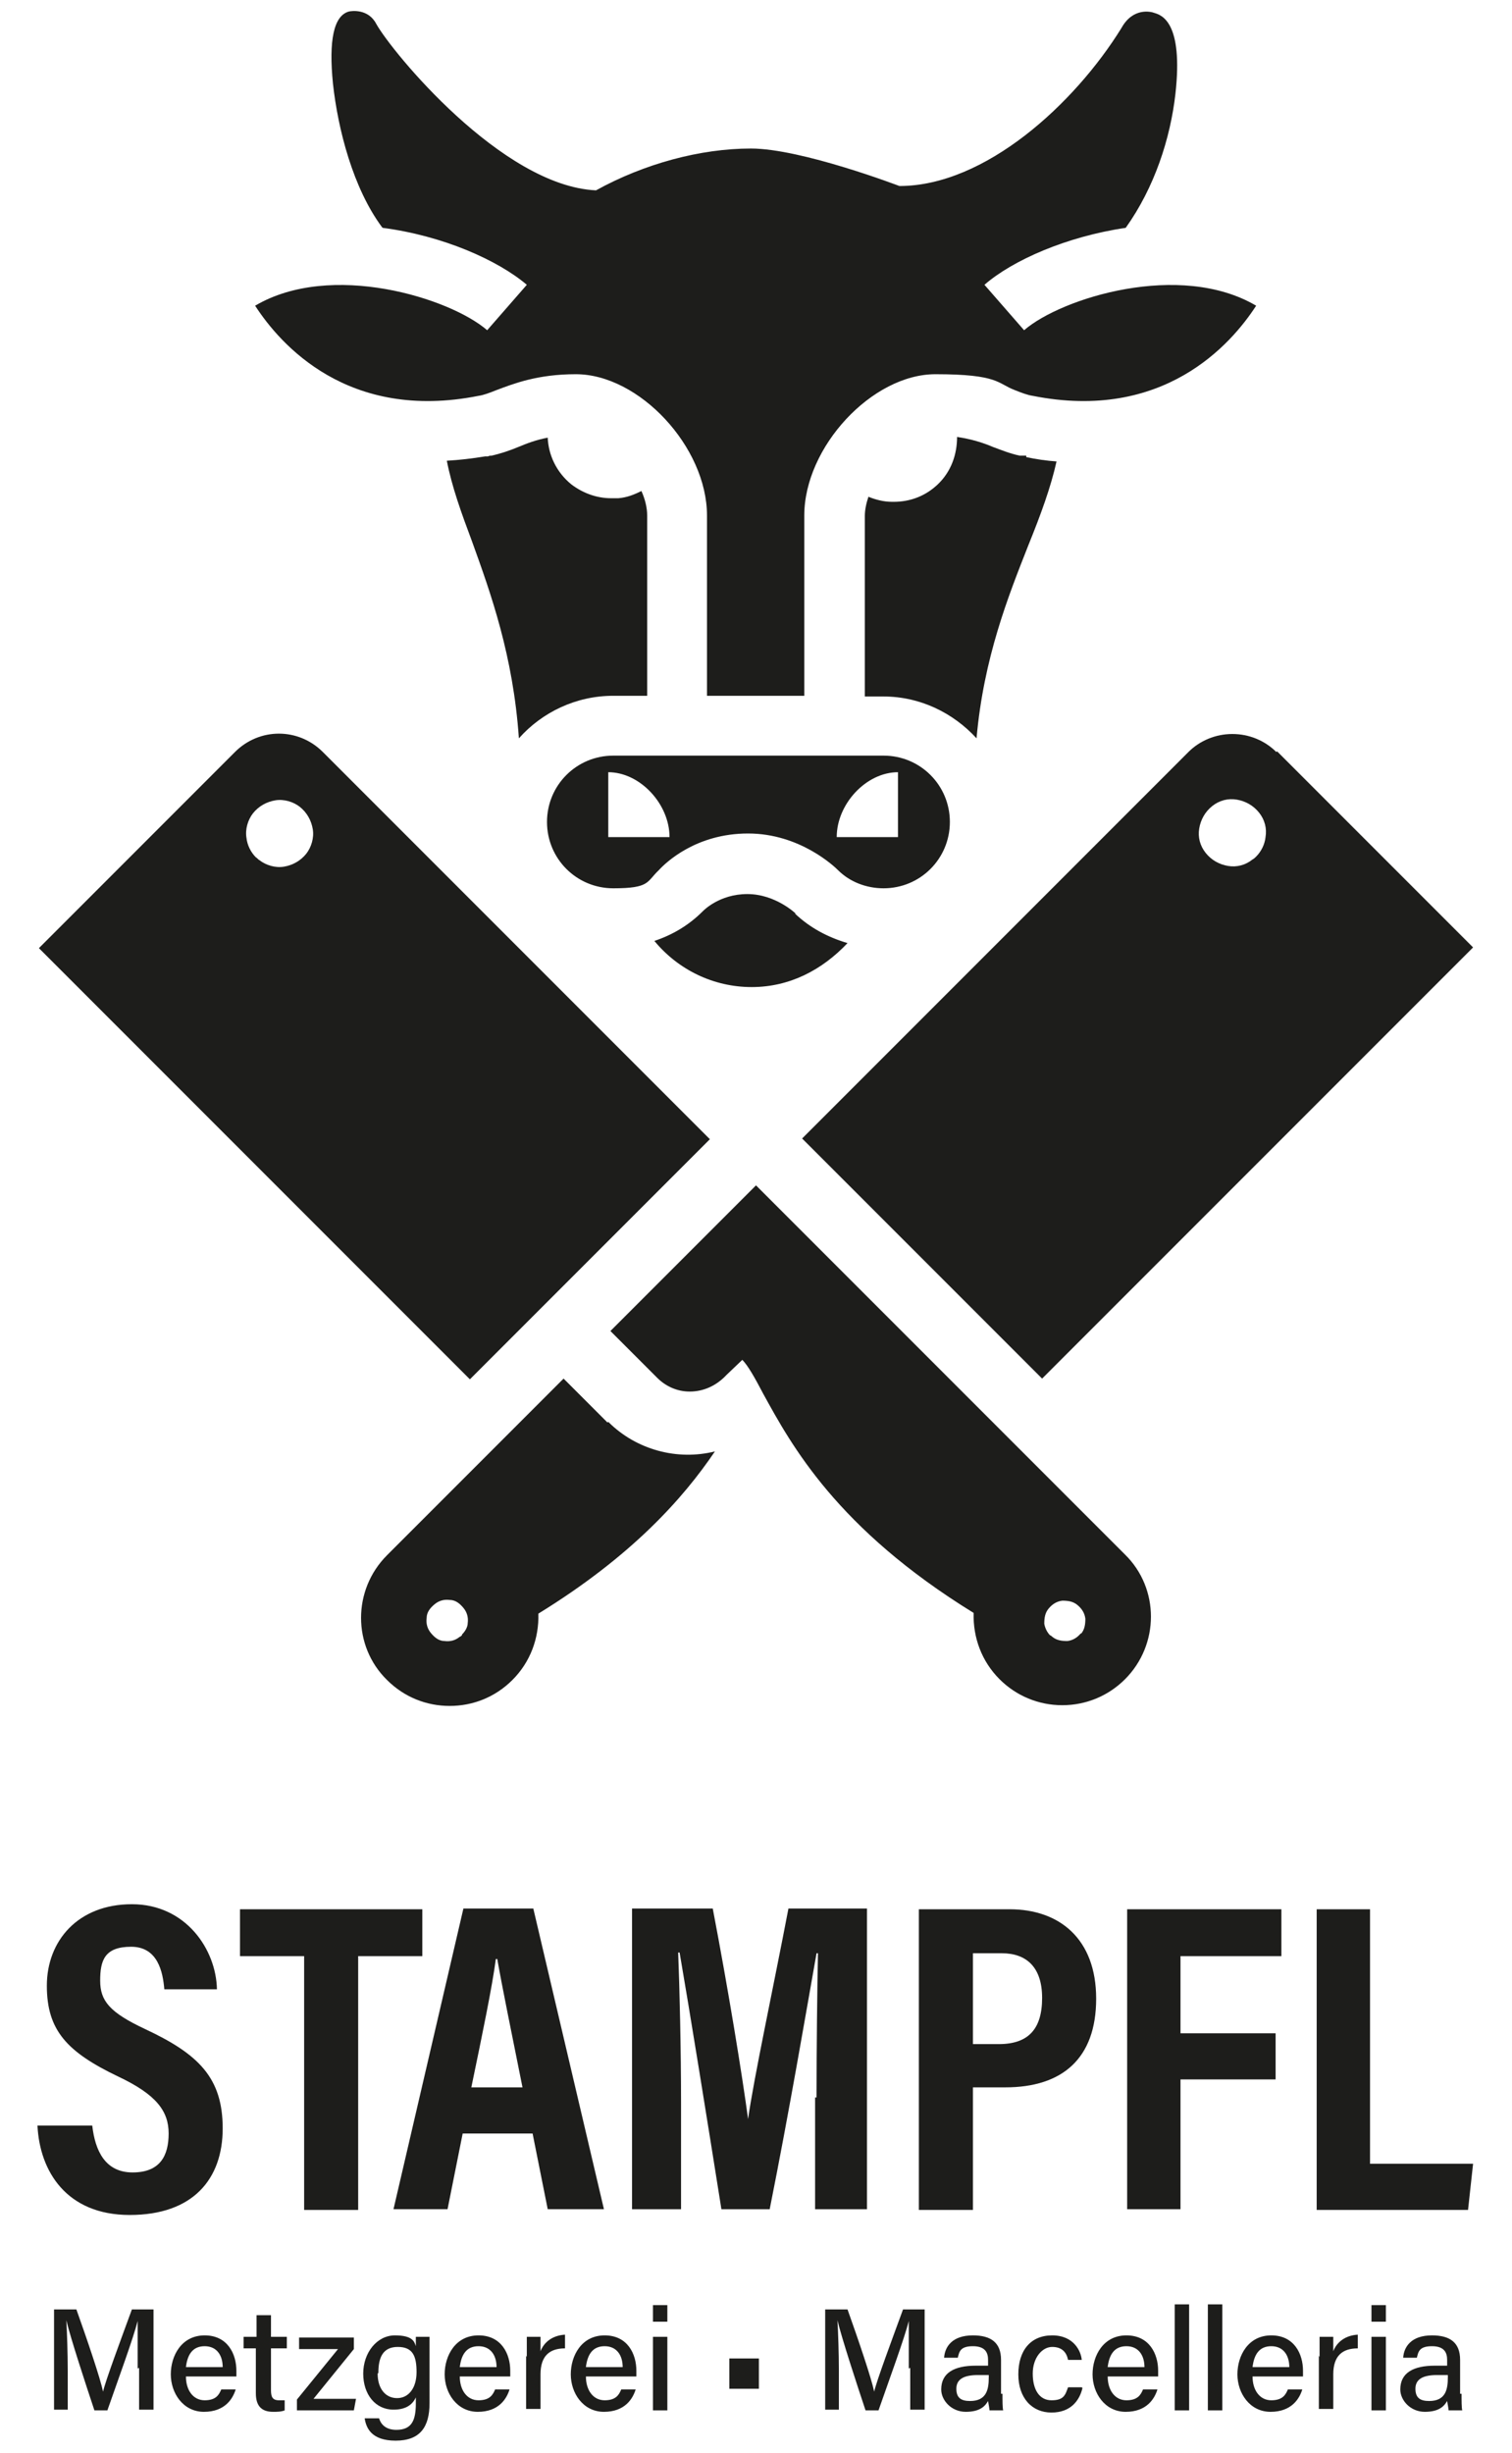
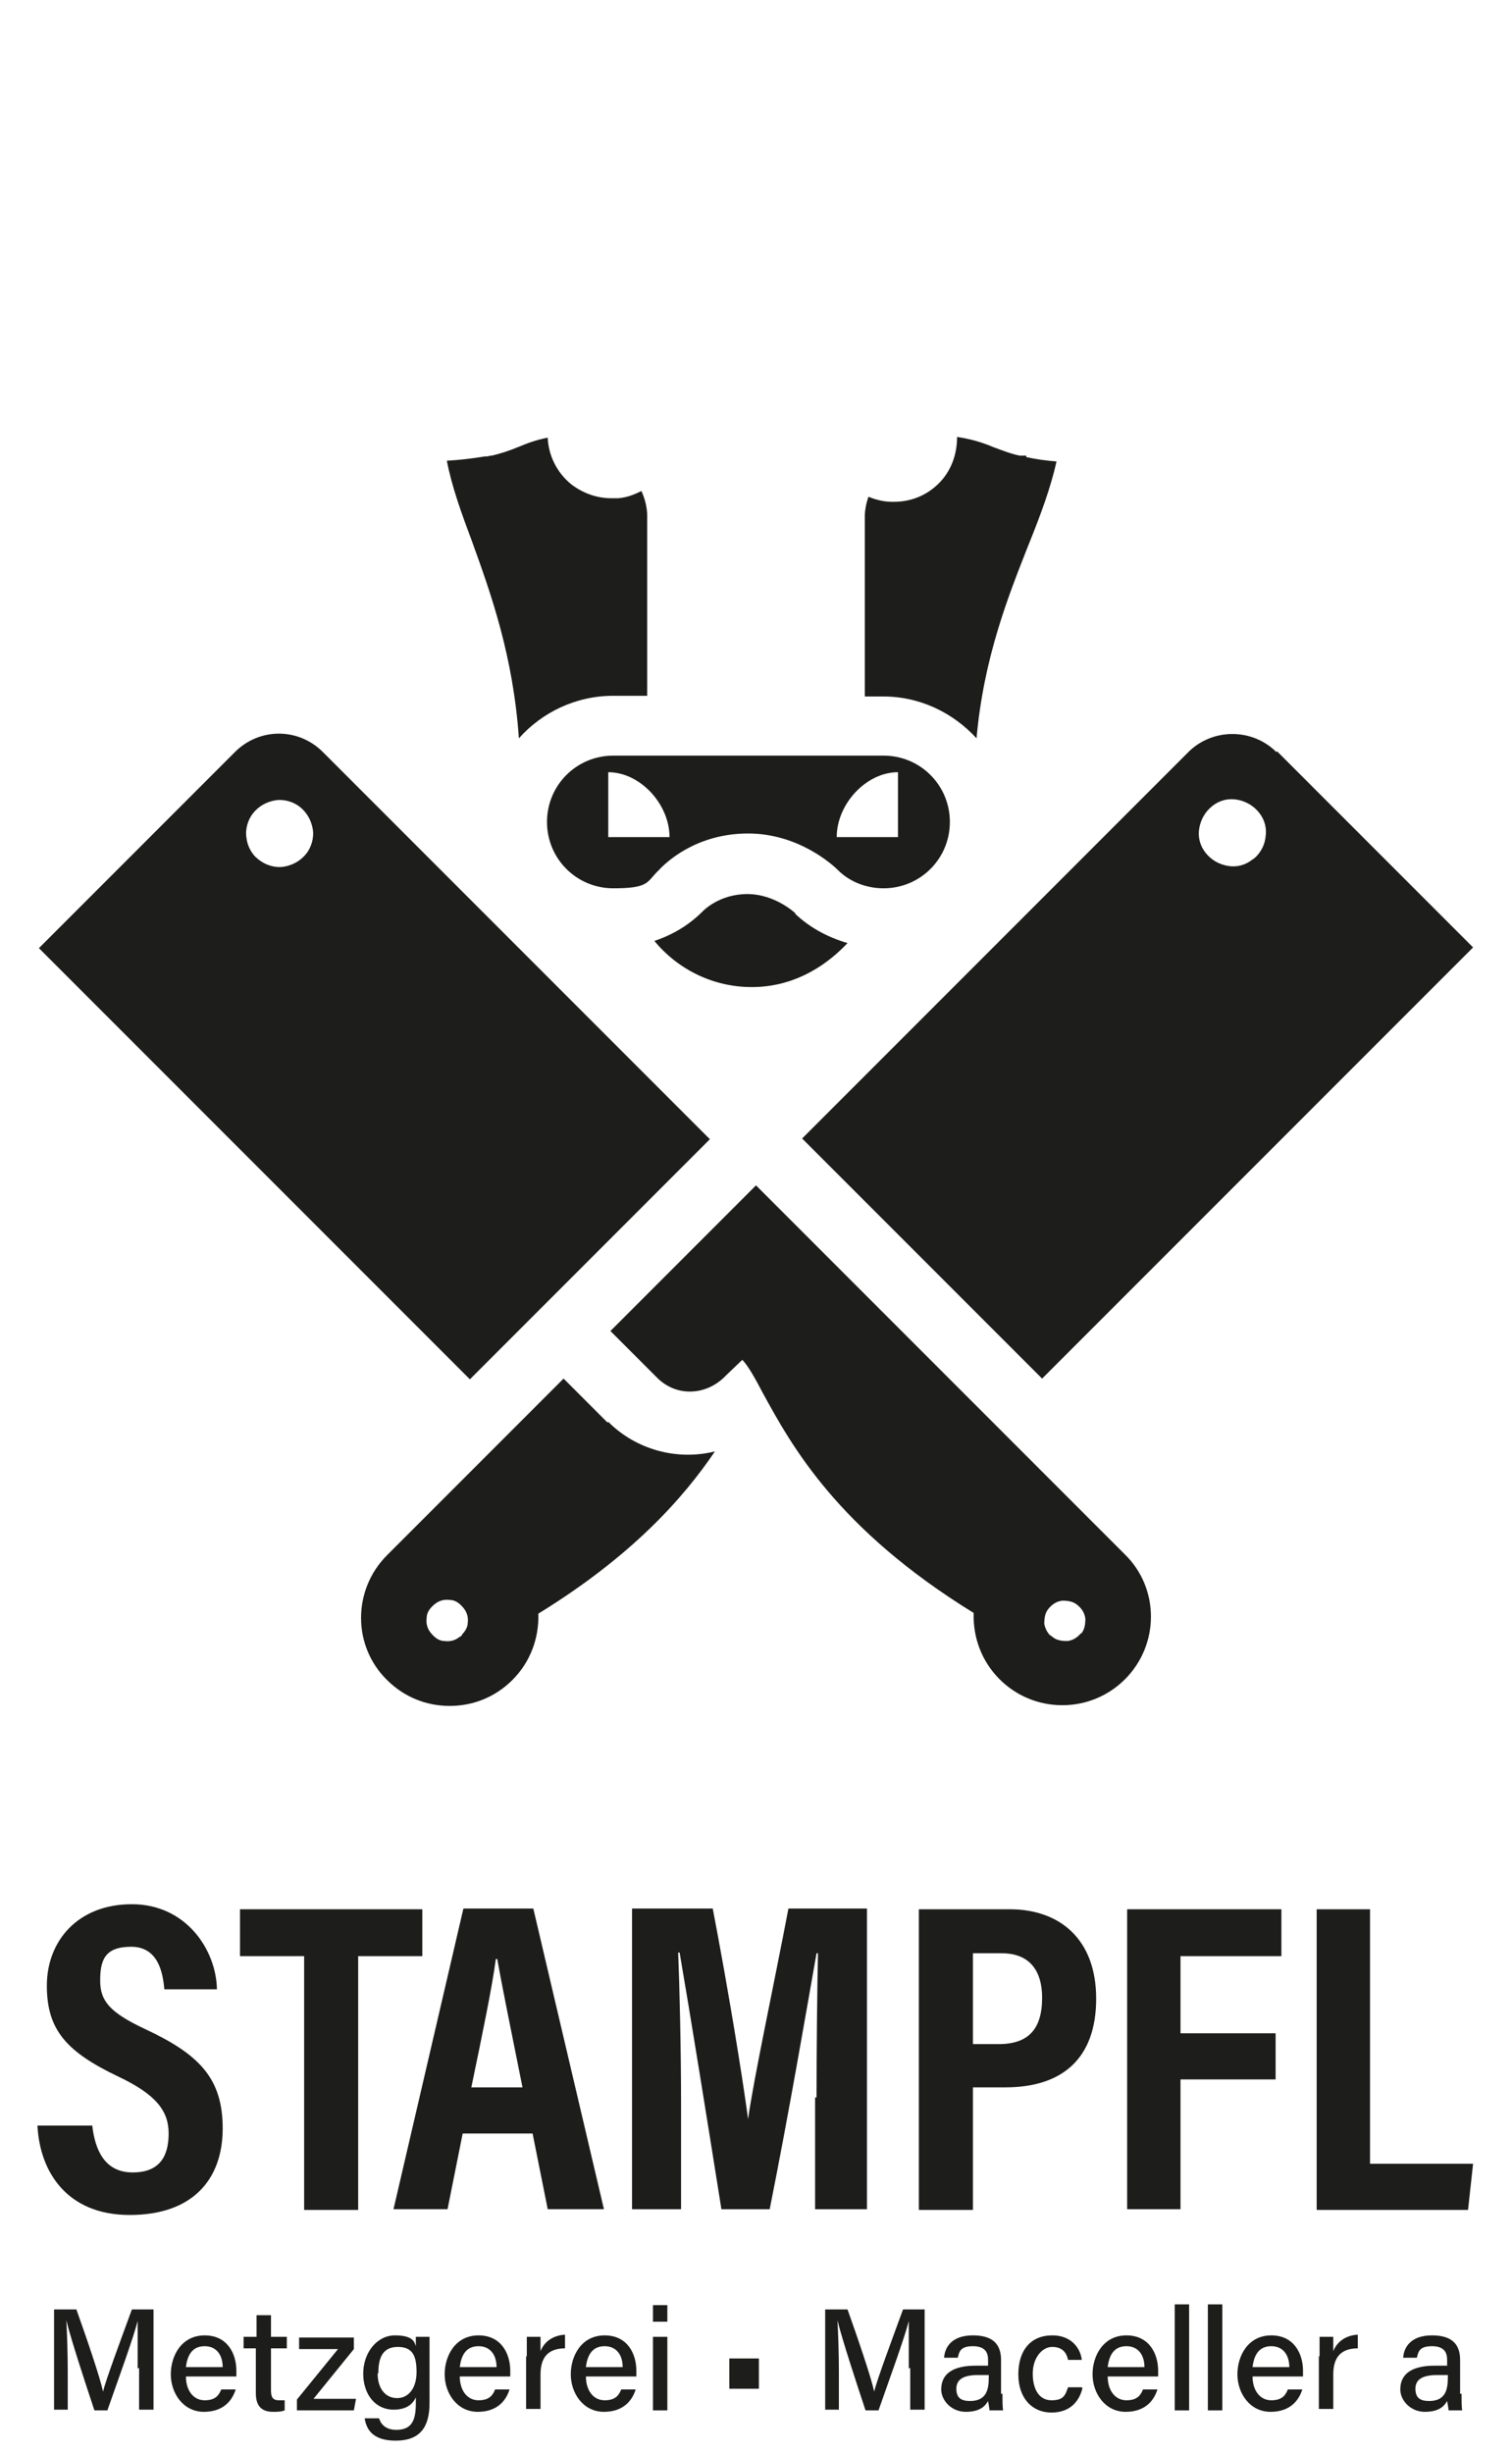
<svg xmlns="http://www.w3.org/2000/svg" id="Ebene_1" viewBox="0 0 209.8 340.2">
  <defs>
    <style> .st0 { fill: #1d1d1b; } </style>
  </defs>
  <g>
    <path class="st0" d="M19.1,328.5c0-2.5,0-5.2,0-6.6h0c-.6,2.4-2.7,8.1-4.2,12.4h-1.8c-1.2-3.6-3.3-10-3.9-12.5h0c.1,1.6.2,4.6.2,7v5.4h-1.9v-13.9h3.1c1.5,4.2,3.3,9.5,3.7,11.4h0c.3-1.4,2.5-7.3,4-11.4h3v13.9h-2v-5.8Z" />
    <path class="st0" d="M25.8,329.6c0,1.9,1,3.3,2.6,3.3s2-.8,2.3-1.5h2c-.4,1.3-1.5,3.1-4.4,3.1s-4.6-2.6-4.6-5.2,1.5-5.4,4.7-5.4,4.4,2.6,4.4,4.9,0,.6,0,.8h-7.1ZM30.9,328.3c0-1.6-.8-2.9-2.5-2.9s-2.4,1.2-2.6,2.9h5.1Z" />
    <path class="st0" d="M33.9,324.1h1.7v-3h2v3h2.2v1.6h-2.2v5.8c0,.9.2,1.4,1.1,1.4s.6,0,.8,0v1.4c-.5.2-1.1.2-1.6.2-1.7,0-2.4-.9-2.4-2.6v-6.2h-1.7v-1.6Z" />
    <path class="st0" d="M41.2,332.8l5.7-7h-5.4v-1.6h7.6v1.6l-5.6,6.9h5.9l-.3,1.6h-7.9v-1.6Z" />
    <path class="st0" d="M59.6,333.3c0,3.3-1.3,5.2-4.7,5.2s-4.1-1.8-4.3-3.1h2c.3,1,1.1,1.6,2.4,1.6,2.2,0,2.7-1.4,2.7-3.7v-.8c-.5,1.1-1.5,1.7-3.1,1.7-2.5,0-4.2-2.1-4.2-5s1.9-5.3,4.4-5.3,2.7.9,2.9,1.5c0-.4,0-1.1,0-1.3h1.9c0,.7,0,2,0,2.9v6.3ZM52.4,329.2c0,2.1,1.1,3.4,2.7,3.4s2.7-1.4,2.7-3.6-.5-3.5-2.6-3.5-2.7,1.5-2.7,3.6Z" />
    <path class="st0" d="M63.8,329.6c0,1.9,1,3.3,2.6,3.3s2-.8,2.3-1.5h2c-.4,1.3-1.5,3.1-4.4,3.1s-4.6-2.6-4.6-5.2,1.5-5.4,4.7-5.4,4.4,2.6,4.4,4.9,0,.6,0,.8h-7.1ZM68.9,328.3c0-1.6-.8-2.9-2.5-2.9s-2.4,1.2-2.6,2.9h5.1Z" />
    <path class="st0" d="M73.1,326.9c0-1.3,0-2.2,0-2.8h1.9c0,.3,0,1.1,0,2,.5-1.3,1.7-2.2,3.4-2.3v1.9c-2.1,0-3.4,1-3.4,3.6v4.8h-2v-7.4Z" />
    <path class="st0" d="M81.3,329.6c0,1.9,1,3.3,2.6,3.3s2-.8,2.3-1.5h2c-.4,1.3-1.5,3.1-4.4,3.1s-4.6-2.6-4.6-5.2,1.5-5.4,4.7-5.4,4.4,2.6,4.4,4.9,0,.6,0,.8h-7.1ZM86.4,328.3c0-1.6-.8-2.9-2.5-2.9s-2.4,1.2-2.6,2.9h5.1Z" />
    <path class="st0" d="M90.6,319.7h2v2.3h-2v-2.3ZM90.6,324.1h2v10.2h-2v-10.2Z" />
    <path class="st0" d="M105.3,327.1v4.2h-4.1v-4.2h4.1Z" />
    <path class="st0" d="M126.1,328.5c0-2.5,0-5.2,0-6.6h0c-.6,2.4-2.7,8.1-4.2,12.4h-1.8c-1.2-3.6-3.3-10-3.9-12.5h0c.1,1.6.2,4.6.2,7v5.4h-1.9v-13.9h3.1c1.5,4.2,3.3,9.5,3.7,11.4h0c.3-1.4,2.5-7.3,4-11.4h3v13.9h-2v-5.8Z" />
    <path class="st0" d="M139.1,332c0,.9,0,2,.1,2.3h-1.9c0-.2-.1-.7-.2-1.3-.4.7-1.1,1.5-3.1,1.5s-3.4-1.6-3.4-3.1c0-2.3,1.8-3.3,4.8-3.3h1.7v-.8c0-.9-.3-1.9-2.1-1.9s-1.9.8-2.1,1.6h-1.9c.1-1.5,1.1-3.1,4-3.1,2.5,0,3.9,1,3.9,3.4v4.7ZM137.2,329.4h-1.5c-2,0-3,.6-3,1.9s.7,1.7,1.9,1.7c2.3,0,2.6-1.6,2.6-3.3v-.3Z" />
    <path class="st0" d="M150.2,331.2c-.4,1.7-1.6,3.4-4.3,3.4s-4.6-2-4.6-5.3,1.7-5.4,4.7-5.4,4,2.2,4.1,3.4h-1.9c-.2-1-.8-1.8-2.2-1.8s-2.7,1.5-2.7,3.7.9,3.7,2.6,3.7,1.9-.7,2.3-1.8h1.9Z" />
    <path class="st0" d="M153.7,329.6c0,1.9,1,3.3,2.6,3.3s2-.8,2.3-1.5h2c-.4,1.3-1.5,3.1-4.4,3.1s-4.6-2.6-4.6-5.2,1.5-5.4,4.7-5.4,4.4,2.6,4.4,4.9,0,.6,0,.8h-7.1ZM158.8,328.3c0-1.6-.8-2.9-2.5-2.9s-2.4,1.2-2.6,2.9h5.1Z" />
    <path class="st0" d="M163,334.3v-14.7h2v14.7h-2Z" />
    <path class="st0" d="M167.6,334.3v-14.7h2v14.7h-2Z" />
    <path class="st0" d="M173.8,329.6c0,1.9,1,3.3,2.6,3.3s2-.8,2.3-1.5h2c-.4,1.3-1.5,3.1-4.4,3.1s-4.6-2.6-4.6-5.2,1.5-5.4,4.7-5.4,4.4,2.6,4.4,4.9,0,.6,0,.8h-7.1ZM178.9,328.3c0-1.6-.8-2.9-2.5-2.9s-2.4,1.2-2.6,2.9h5.1Z" />
    <path class="st0" d="M183.1,326.9c0-1.3,0-2.2,0-2.8h1.9c0,.3,0,1.1,0,2,.5-1.3,1.7-2.2,3.4-2.3v1.9c-2.1,0-3.4,1-3.4,3.6v4.8h-2v-7.4Z" />
-     <path class="st0" d="M190.3,319.7h2v2.3h-2v-2.3ZM190.3,324.1h2v10.2h-2v-10.2Z" />
    <path class="st0" d="M202.8,332c0,.9,0,2,.1,2.3h-1.9c0-.2-.1-.7-.2-1.3-.4.7-1.1,1.5-3.1,1.5s-3.4-1.6-3.4-3.1c0-2.3,1.8-3.3,4.8-3.3h1.7v-.8c0-.9-.3-1.9-2.1-1.9s-1.9.8-2.1,1.6h-1.9c.1-1.5,1.1-3.1,4-3.1,2.5,0,3.9,1,3.9,3.4v4.7ZM200.9,329.4h-1.5c-2,0-3,.6-3,1.9s.7,1.7,1.9,1.7c2.3,0,2.6-1.6,2.6-3.3v-.3Z" />
  </g>
  <g>
    <path class="st0" d="M12.8,294.8c.4,3.5,1.8,6.5,5.6,6.5s5-2.3,5-5.4-1.7-5.4-7-7.9c-7.1-3.4-9.9-6.4-9.9-12.6s4.3-11.3,11.8-11.3,11.7,6.3,11.8,11.8h-7.3c-.2-2.4-.9-5.9-4.6-5.9s-4.3,1.9-4.3,4.7,1.3,4.4,6.2,6.7c7.5,3.5,10.8,6.8,10.8,13.8s-4.1,12-12.9,12-12.5-6.1-12.8-12.4h7.4Z" />
    <path class="st0" d="M42.2,271.3h-8.9v-6.5h25.3v6.5h-8.9v35.2h-7.5v-35.2Z" />
    <path class="st0" d="M64.2,295.9l-2.1,10.5h-7.5l9.7-41.7h9.7l9.8,41.7h-7.8l-2.1-10.5h-9.6ZM72.5,289.5c-1.6-8-2.8-13.8-3.5-17.8h-.2c-.5,3.8-1.8,10.1-3.4,17.8h7Z" />
    <path class="st0" d="M113.3,290.9c0-7.1.1-15.2.2-20h-.2c-1.4,7.9-3.8,22-6.5,35.5h-6.7c-2-12.6-4.4-27.5-5.8-35.6h-.2c.2,4.9.4,13.6.4,20.8v14.8h-6.8v-41.7h11.2c2.2,11.5,4.1,23.2,4.9,29.2h0c.8-5.7,3.5-18.2,5.6-29.2h10.9v41.7h-7.2v-15.5Z" />
    <path class="st0" d="M127.6,264.8h12.5c6.9,0,12,4.1,12,12.4s-4.7,12.3-12.6,12.3h-4.5v17h-7.5v-41.7ZM135,283.5h3.6c4.1,0,6-2.1,6-6.4s-2.2-6.2-5.6-6.2h-4v12.7Z" />
    <path class="st0" d="M156.4,264.8h21.4v6.5h-14v10.7h13.2v6.4h-13.2v18h-7.4v-41.7Z" />
    <path class="st0" d="M182.6,264.8h7.5v35.3h14.3l-.7,6.4h-21v-41.7Z" />
  </g>
  <g>
    <g>
      <path class="st0" d="M177.1,104.3c-1.6-1.6-3.8-2.5-6.1-2.5h0c-2.3,0-4.5.9-6.1,2.5l-53.6,53.6,33.3,33.3,59.8-59.8-27.2-27.2ZM174.3,118.8c-.1.1-.3.3-.5.4-1,.8-2.2,1.1-3.4.9-1.2-.2-2.3-.8-3.1-1.8-.8-1-1.1-2.2-.9-3.4.2-1.2.8-2.3,1.8-3.1,1-.8,2.2-1.1,3.4-.9,1.2.2,2.3.8,3.1,1.8.8,1,1.1,2.2.9,3.4-.1,1-.6,2-1.3,2.7Z" />
      <path class="st0" d="M84.3,197.3l-6.1-6.1-24.5,24.5c-4.8,4.8-4.8,12.6,0,17.3,2.4,2.4,5.5,3.6,8.7,3.6s6.3-1.2,8.7-3.6c2.5-2.5,3.7-5.8,3.6-9.2,13-8,20.1-16,24.5-22.5-5.2,1.3-10.9-.2-14.8-4.1ZM64.1,226.8c0,0-.2.2-.3.2-.6.5-1.3.7-2.1.6-.8,0-1.4-.5-1.9-1.1-.5-.6-.7-1.3-.6-2.1,0-.8.5-1.4,1.1-1.9.6-.5,1.3-.7,2.1-.6.8,0,1.4.5,1.9,1.1.5.6.7,1.3.6,2.1,0,.6-.4,1.2-.8,1.6Z" />
      <path class="st0" d="M44.8,104.3c-3.4-3.4-8.8-3.4-12.2,0l-27.2,27.2,59.8,59.8,33.3-33.3-53.6-53.6ZM42.5,118.4c-.8,1-1.9,1.6-3.1,1.8-1.2.2-2.5-.2-3.4-.9-.2-.1-.3-.3-.5-.4-.7-.7-1.2-1.7-1.3-2.7-.2-1.2.2-2.5.9-3.4.8-1,1.9-1.6,3.1-1.8,1.2-.2,2.5.2,3.4.9,1,.8,1.6,1.9,1.8,3.1.2,1.2-.2,2.5-.9,3.4Z" />
      <path class="st0" d="M156.2,215.7l-51.3-51.3-20.2,20.2,6.5,6.5c1.2,1.2,2.8,1.9,4.5,1.9h0c1.9,0,3.7-.8,5.1-2.3l2.2-2.1c.8.8,1.8,2.6,2.9,4.7,3.9,7.1,10.2,18.7,29.2,30.4-.1,3.4,1.1,6.7,3.6,9.2,2.3,2.3,5.4,3.6,8.7,3.6s6.4-1.3,8.7-3.6c4.8-4.8,4.8-12.6,0-17.3ZM150,226.5c-.5.6-1.1,1-1.9,1.1-.8,0-1.5-.1-2.1-.6,0,0-.2-.2-.3-.2-.4-.4-.7-1-.8-1.6,0-.8.1-1.5.6-2.1.5-.6,1.1-1,1.9-1.1.8,0,1.5.1,2.1.6.6.5,1,1.1,1.1,1.9,0,.8-.1,1.5-.6,2.1Z" />
    </g>
    <g>
-       <path class="st0" d="M53.1,31.6c8.4,1.1,16,4.5,20,7.9l-5.5,6.3c-5.2-4.5-21.7-9.6-32.2-3.4,3.5,5.4,12.9,16.1,31,12.5.7-.1,1.5-.4,2.5-.8,2.4-.9,5.7-2.2,11-2.2,8.8,0,18.2,10.1,18.2,19.6v25h13.5v-25c0-9.5,9.4-19.6,18.2-19.6s8.6,1.3,11,2.2c1,.4,1.8.7,2.5.8,18.1,3.6,27.5-7.1,31-12.5-10.5-6.2-27-1.1-32.2,3.4l-5.5-6.3c3.9-3.4,11.4-6.7,19.6-7.9,4-5.6,6.2-12.4,6.9-18.6,1.1-9.9-1.9-10.9-2.9-11.2-.5-.2-3-.8-4.6,2.1-6.5,10.5-18.9,21.9-30.8,21.9,0,0-13.6-5.2-20.6-5.2s-14.8,2.1-21.5,5.8c-13.1-.6-28.4-19.3-30.5-23.1-1.1-2.1-3.4-1.8-3.8-1.7-2.1.6-2.8,4-2.2,10,.7,6.4,2.8,14.5,6.8,19.9Z" />
      <path class="st0" d="M142.4,63.2h0c-.1,0-.2,0-.4,0-.2,0-.3,0-.5,0h0c-1.4-.3-2.6-.8-3.7-1.2-1.4-.6-3-1.1-5-1.4,0,2.4-.8,4.8-2.7,6.6-1.7,1.6-3.8,2.4-6.1,2.4h-.2c-1.2,0-2.3-.3-3.3-.7-.3.9-.5,1.8-.5,2.7v25h2.6c5.1,0,9.7,2.3,12.9,5.8,1-11.2,4.4-19.7,7.2-26.8,1.7-4.2,3.1-8,3.9-11.6-1.4-.1-2.8-.3-4.2-.6Z" />
      <path class="st0" d="M110.4,126.7c0,0-2.8-2.7-6.7-2.7s-6.1,2.3-6.2,2.4c-2,2-4.3,3.3-6.7,4.1,3.3,4,8.2,6.4,13.5,6.4s9.8-2.4,13.3-6.1c-2.7-.8-5.2-2.1-7.3-4.1Z" />
      <path class="st0" d="M85.1,96.5h4.7v-25c0-1.1-.3-2.3-.8-3.4-1,.5-2,.9-3.2,1-.3,0-.7,0-1,0-2,0-3.9-.7-5.5-1.9-2.1-1.7-3.2-4.1-3.3-6.5-1.6.3-2.9.8-4.1,1.3-1.2.5-2.4.9-3.7,1.2h0c-.2,0-.3,0-.5.1-.1,0-.2,0-.4,0h0c-1.8.3-3.6.5-5.3.6.7,3.6,2,7.2,3.5,11.2,2.6,7.2,5.7,15.8,6.5,27.3,3.2-3.6,7.9-5.9,13.1-5.9Z" />
      <path class="st0" d="M122.6,104.8h-37.5c-5.1,0-9.2,4.1-9.2,9.2s4.1,9.2,9.2,9.2,4.6-.9,6.3-2.5c1-1.1,5.2-5.1,12.4-5.1s12,4.6,12.5,5.1c1.6,1.6,3.9,2.5,6.3,2.5,5.1,0,9.2-4.1,9.2-9.2s-4.1-9.2-9.2-9.2ZM84.4,116.1c0,0,0-9,0-9,4.4,0,8.5,4.4,8.5,9h-8.5ZM124.6,116.1h-8.5c0-4.6,4.1-9,8.5-9v9Z" />
    </g>
  </g>
</svg>